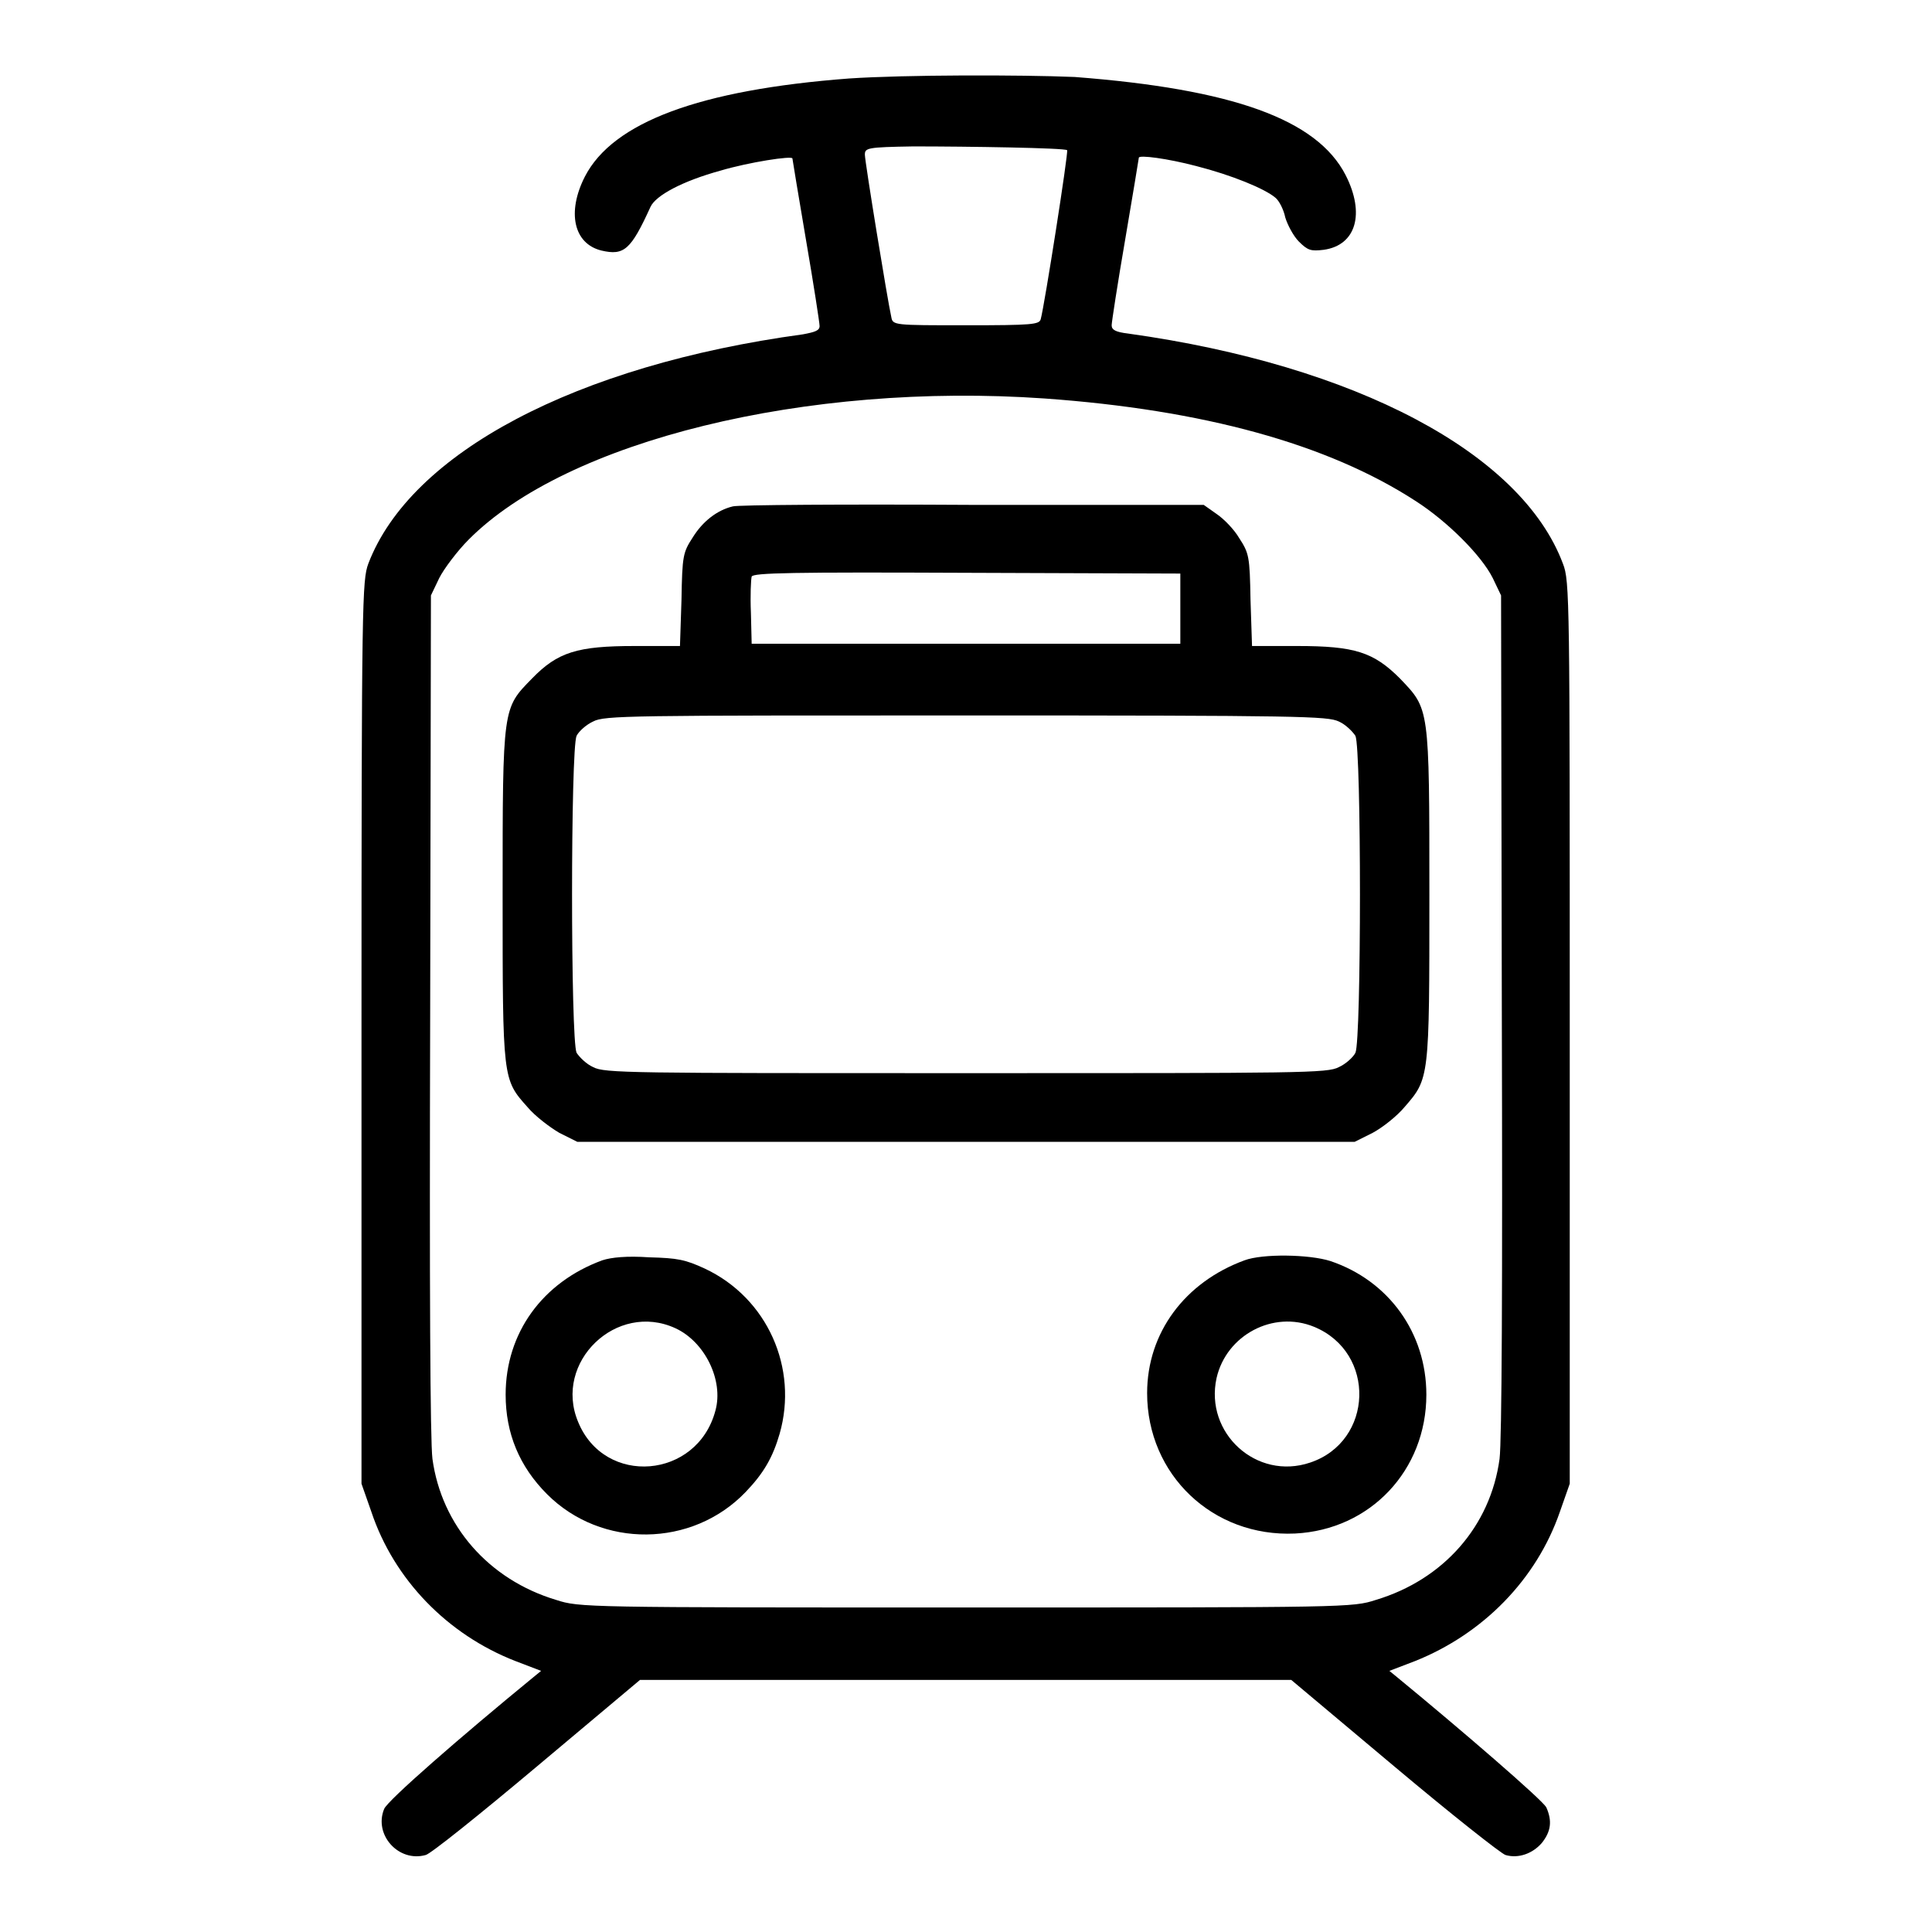
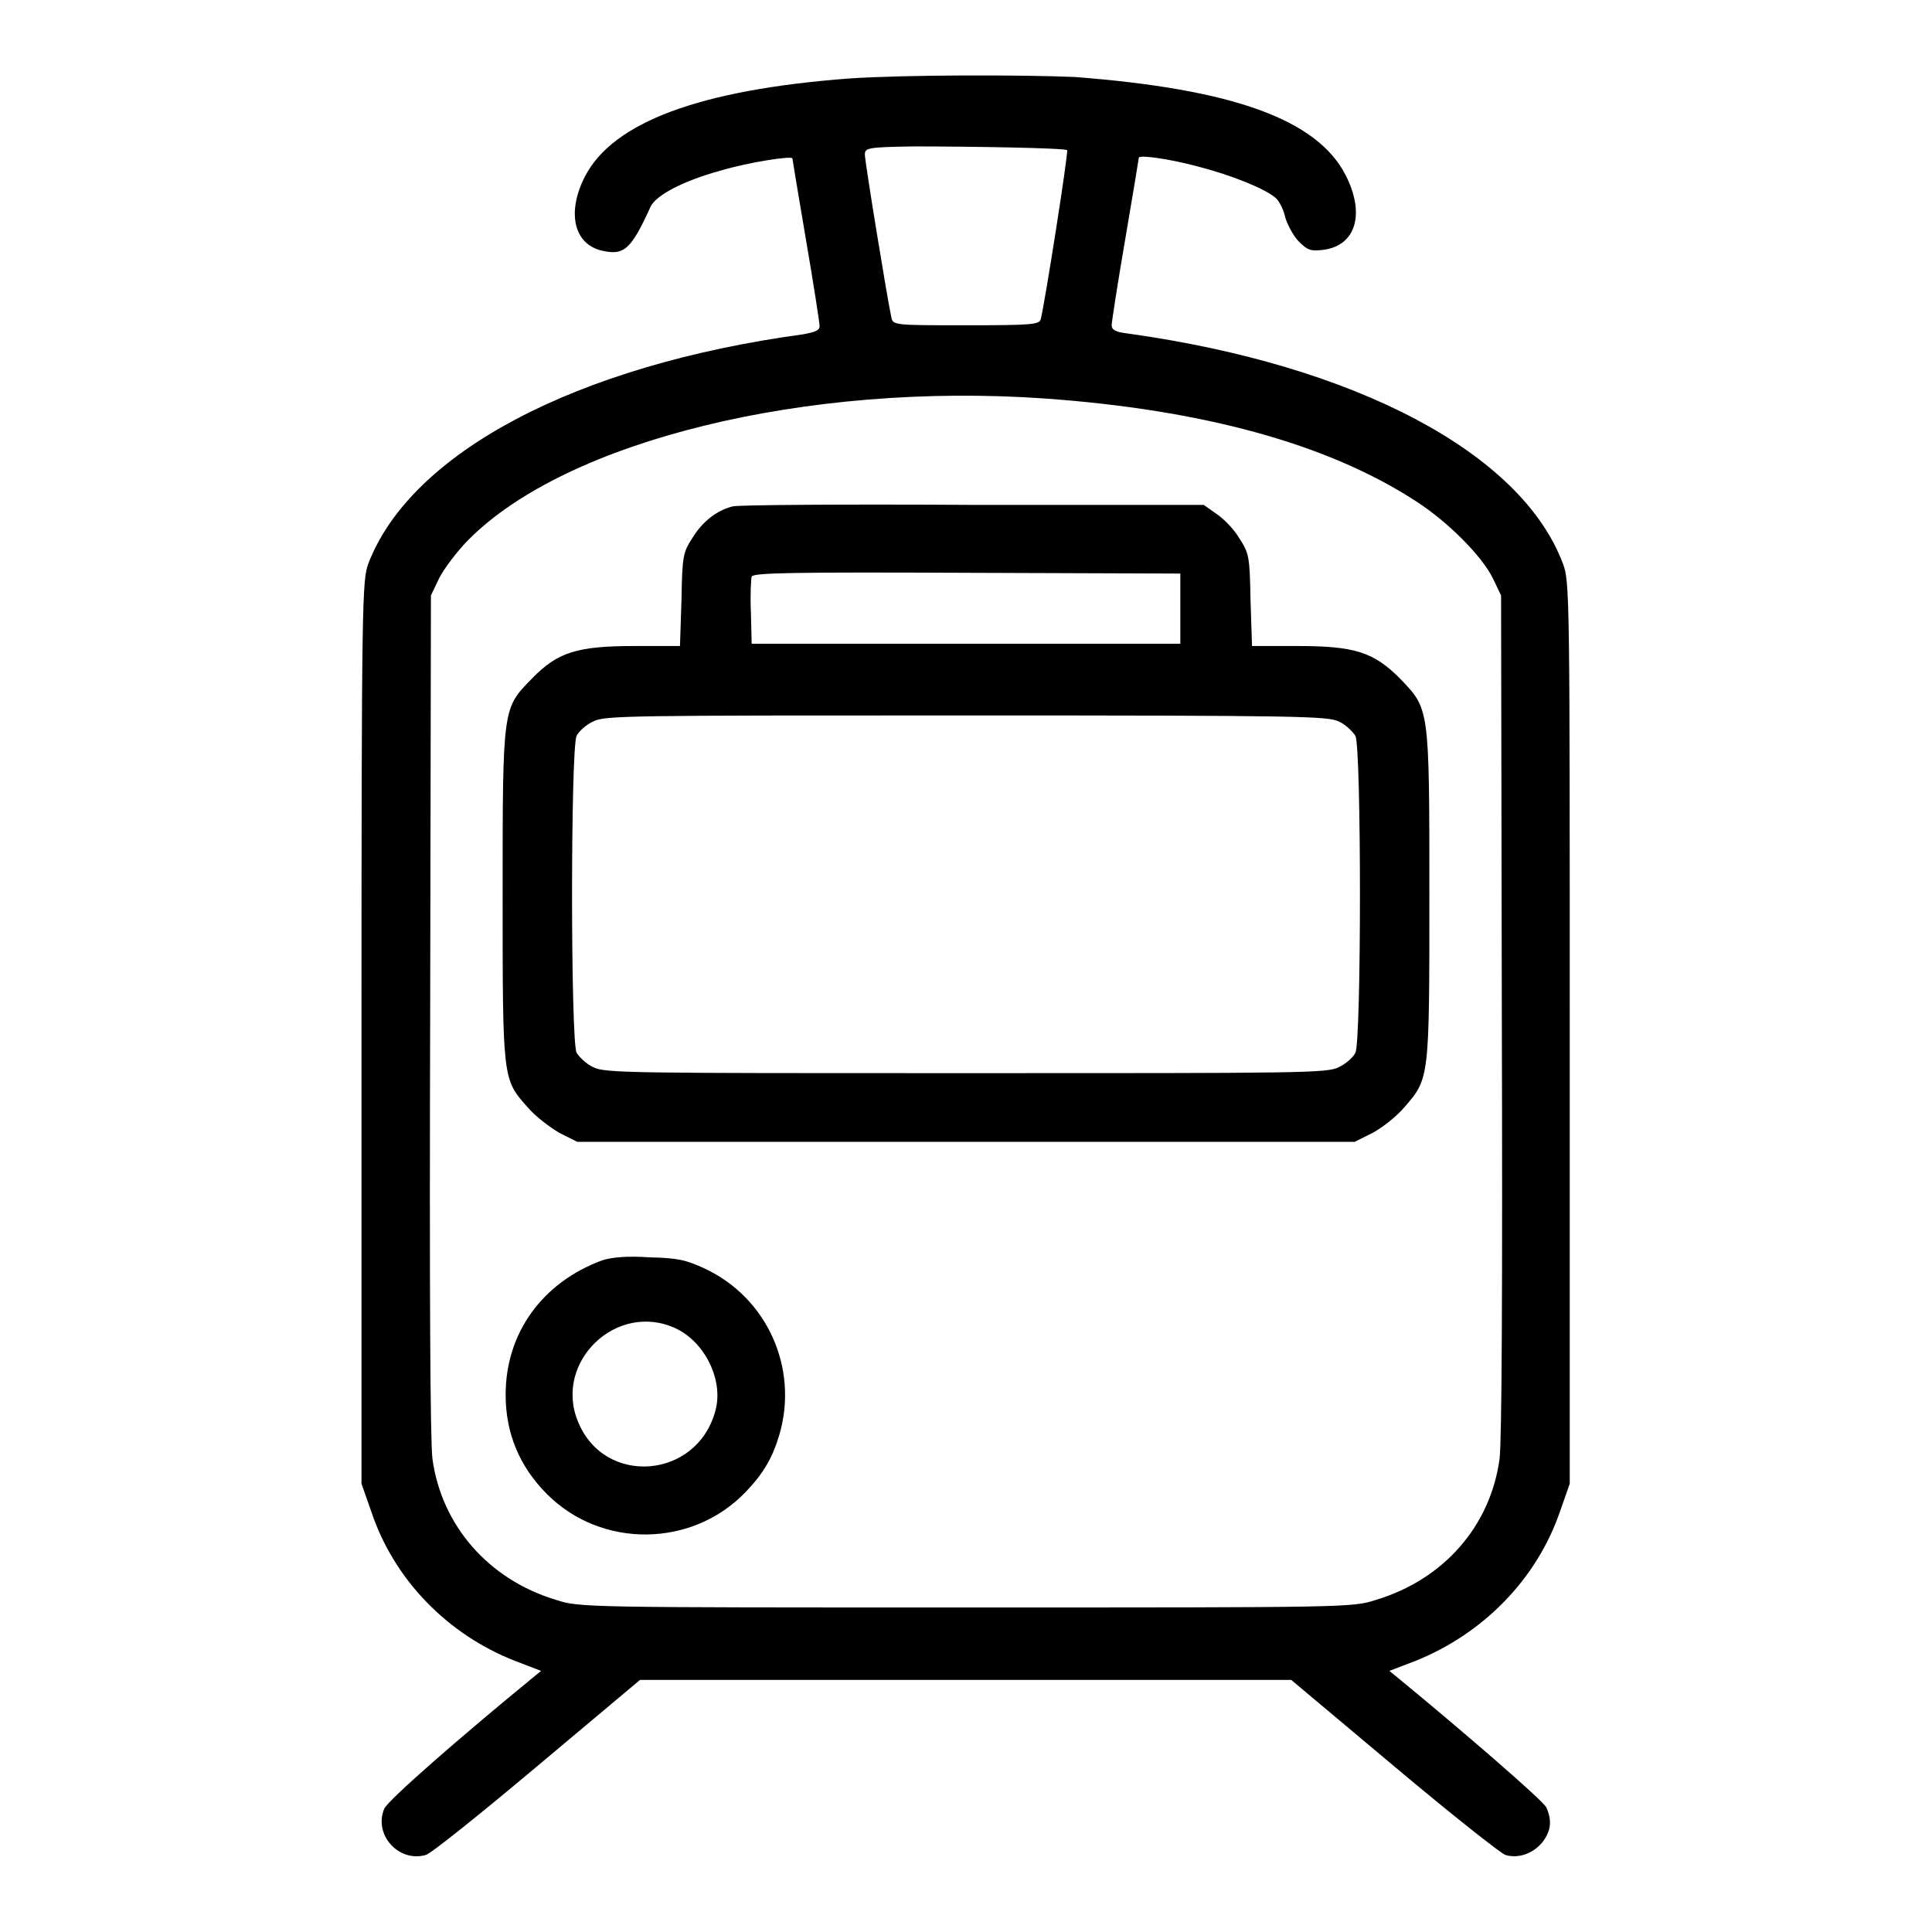
<svg xmlns="http://www.w3.org/2000/svg" version="1.1" x="0px" y="0px" viewBox="0 0 256 256" enable-background="new 0 0 256 256" xml:space="preserve">
  <g>
    <g>
      <g>
        <path fill="#000000" d="M112.5,10.4c-19.8,1.5-31.3,5.8-35,13c-2.4,4.7-1.5,8.9,2.2,9.8c3,0.7,3.9-0.1,6.5-5.8c0.7-1.5,4.2-3.4,9.3-4.8c3.7-1.1,9.5-2,9.5-1.6c0,0.1,0.8,4.9,1.8,10.8c1,5.8,1.8,11,1.8,11.4c0,0.6-0.6,0.8-2.2,1.1C76.3,48.4,54.4,60,48.8,74.7c-0.8,2.2-0.9,4.6-0.9,62.1v59.8l1.3,3.7c3,9,10.1,16.3,19.1,19.8l3.4,1.3l-1.1,0.9c-9.4,7.7-19.3,16.3-19.7,17.4c-1.4,3.4,1.9,7.1,5.5,6.1c0.6-0.1,7.2-5.4,14.7-11.7l13.7-11.5H128h43.1l13.7,11.5c7.5,6.3,14.2,11.6,14.7,11.7c1.7,0.5,3.6-0.2,4.8-1.6c1.2-1.5,1.4-2.9,0.6-4.7c-0.4-0.9-11.3-10.3-19.7-17.2l-1.1-0.9l3.4-1.3c9-3.6,16.1-10.8,19.2-19.8l1.3-3.7v-59.8c0-57.4,0-59.8-0.9-62.1c-5.5-14.7-27.5-26.3-57.6-30.5c-1.7-0.2-2.2-0.5-2.2-1.1c0-0.4,0.8-5.6,1.8-11.4c1-5.9,1.8-10.7,1.8-10.8c0-0.4,3.8,0.1,7.6,1.1c4.7,1.2,9.1,3,10.5,4.2c0.5,0.4,1.1,1.6,1.3,2.6c0.3,1,1.1,2.5,1.8,3.2c1.2,1.2,1.6,1.3,3.3,1.1c4.3-0.6,5.5-4.8,2.9-9.9c-3.8-7.4-15-11.4-35.9-13C135.2,9.9,120,9.9,112.5,10.4z M141.4,19.9c0.2,0.2-3,20.6-3.5,22.4c-0.2,0.7-1.1,0.8-9.9,0.8c-9.6,0-9.7,0-9.9-1.1c-0.5-2.2-3.5-20.6-3.5-21.5c0-0.9,0.3-1,6.4-1.1C128.3,19.4,141.1,19.6,141.4,19.9z M138.4,52.8c21,1.5,37.5,6,49.2,13.6c4.2,2.7,8.7,7.2,10.2,10.2l1.1,2.3l0.1,55.4c0.1,36.2,0,56.6-0.3,59c-1.2,8.9-7.4,16-16.4,18.7c-3.1,1-3.6,1-54.3,1c-50.6,0-51.2,0-54.3-1c-9-2.7-15.2-9.9-16.4-18.7c-0.3-2.4-0.4-22.7-0.3-59l0.1-55.4l1.1-2.3c0.6-1.2,2.4-3.6,3.9-5.1C75.1,58.4,106.8,50.6,138.4,52.8z" />
        <path fill="#000000" d="M97.1,67.1c-2.1,0.5-4,2-5.3,4.1c-1.3,2-1.4,2.4-1.5,8.3l-0.2,6.1h-6c-7.6,0-10.2,0.8-13.6,4.3c-3.9,4-3.9,3.6-3.9,28.7c0,24.5,0,24.4,3.3,28.1c1,1.2,3,2.7,4.2,3.4l2.4,1.2H128h51.5l2.4-1.2c1.3-0.7,3.2-2.2,4.2-3.4c3.3-3.8,3.3-3.7,3.3-28.1c0-25.1,0-24.6-3.9-28.7c-3.5-3.5-6-4.3-13.6-4.3h-6l-0.2-6.1c-0.1-5.8-0.2-6.2-1.5-8.2c-0.7-1.2-2.1-2.6-3-3.2l-1.7-1.2l-30.7,0C112,66.8,97.7,66.9,97.1,67.1z M156.4,80.7v4.6H128H99.6l-0.1-4.1c-0.1-2.3,0-4.4,0.1-4.8c0.2-0.5,5.3-0.6,28.5-0.5l28.3,0.1L156.4,80.7L156.4,80.7z M177.4,95.6c0.9,0.4,1.8,1.3,2.2,1.9c0.8,1.7,0.8,40.3,0,42c-0.3,0.6-1.3,1.5-2.2,1.9c-1.5,0.8-4.8,0.8-49.4,0.8s-47.9,0-49.4-0.8c-0.9-0.4-1.8-1.3-2.2-1.9c-0.8-1.7-0.8-40.3,0-42c0.3-0.6,1.3-1.5,2.2-1.9c1.5-0.8,4.8-0.8,49.4-0.8S175.9,94.9,177.4,95.6z" />
        <path fill="#000000" d="M79.8,167c-7.9,2.9-12.8,9.6-12.8,17.8c0,5.1,1.8,9.5,5.5,13.2c7.2,7.2,19.2,7.1,26.3-0.3c2.4-2.5,3.6-4.6,4.5-7.7c2.5-8.7-1.6-18-9.9-21.9c-2.6-1.2-3.6-1.4-7.4-1.5C83.1,166.4,81,166.6,79.8,167z M89.5,176c3.9,1.8,6.4,6.9,5.3,10.9c-2.4,9.1-14.7,10.1-18.2,1.5C73.3,180.5,81.7,172.4,89.5,176z" />
-         <path fill="#000000" d="M164.9,167c-7.9,2.9-12.9,9.6-12.9,17.6c0,10.8,8.7,19.1,19.6,18.6c10-0.5,17.4-8.4,17.4-18.4c0-8.2-5-15.1-12.7-17.7C173.5,166.2,167.3,166.1,164.9,167z M174.1,175.8c8.3,3.4,7.9,15.2-0.5,18c-7.1,2.4-14-3.9-12.4-11.2C162.5,176.9,168.7,173.6,174.1,175.8z" />
      </g>
    </g>
  </g>
</svg>